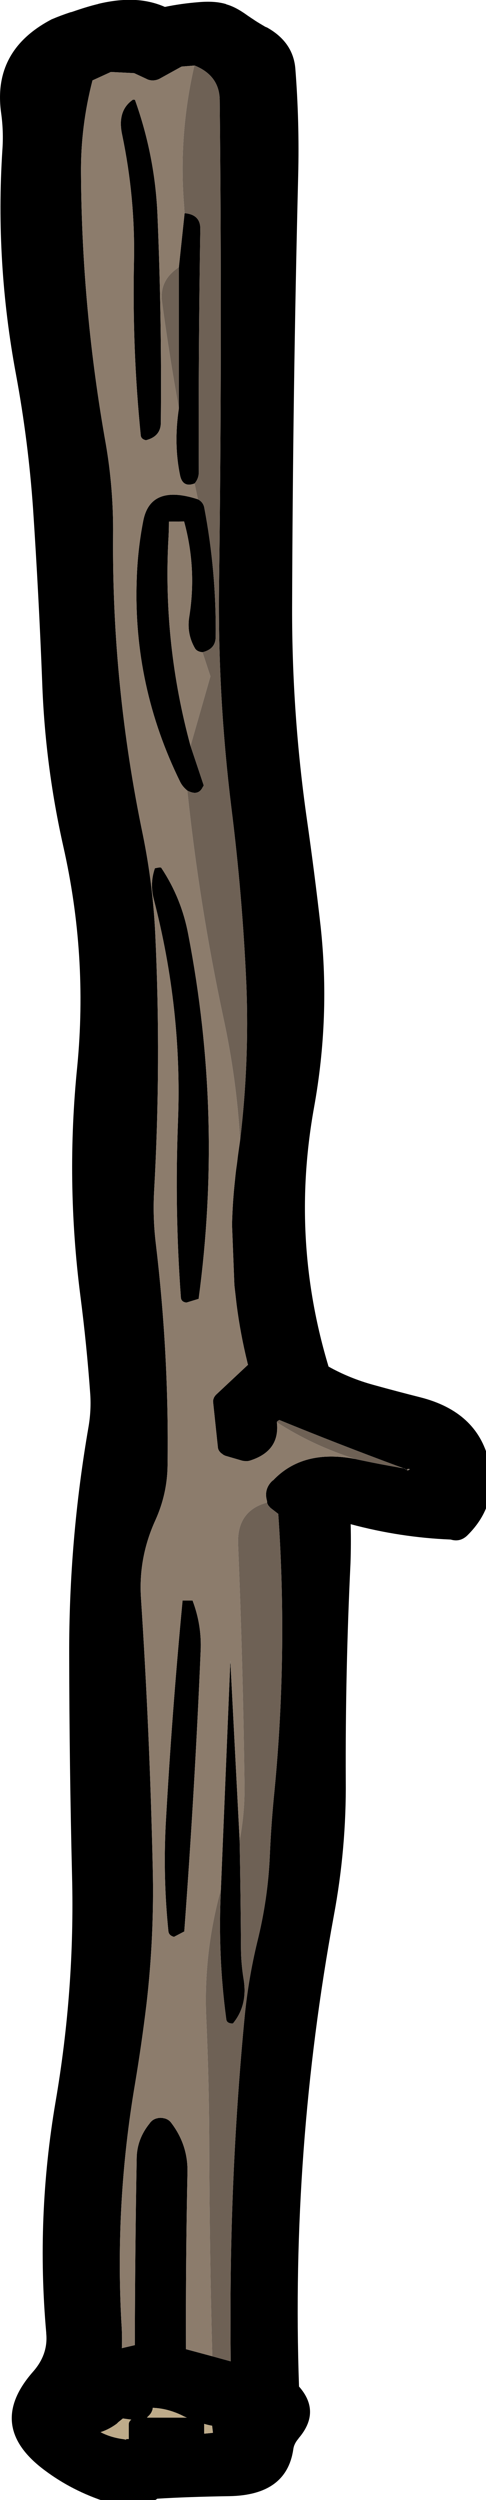
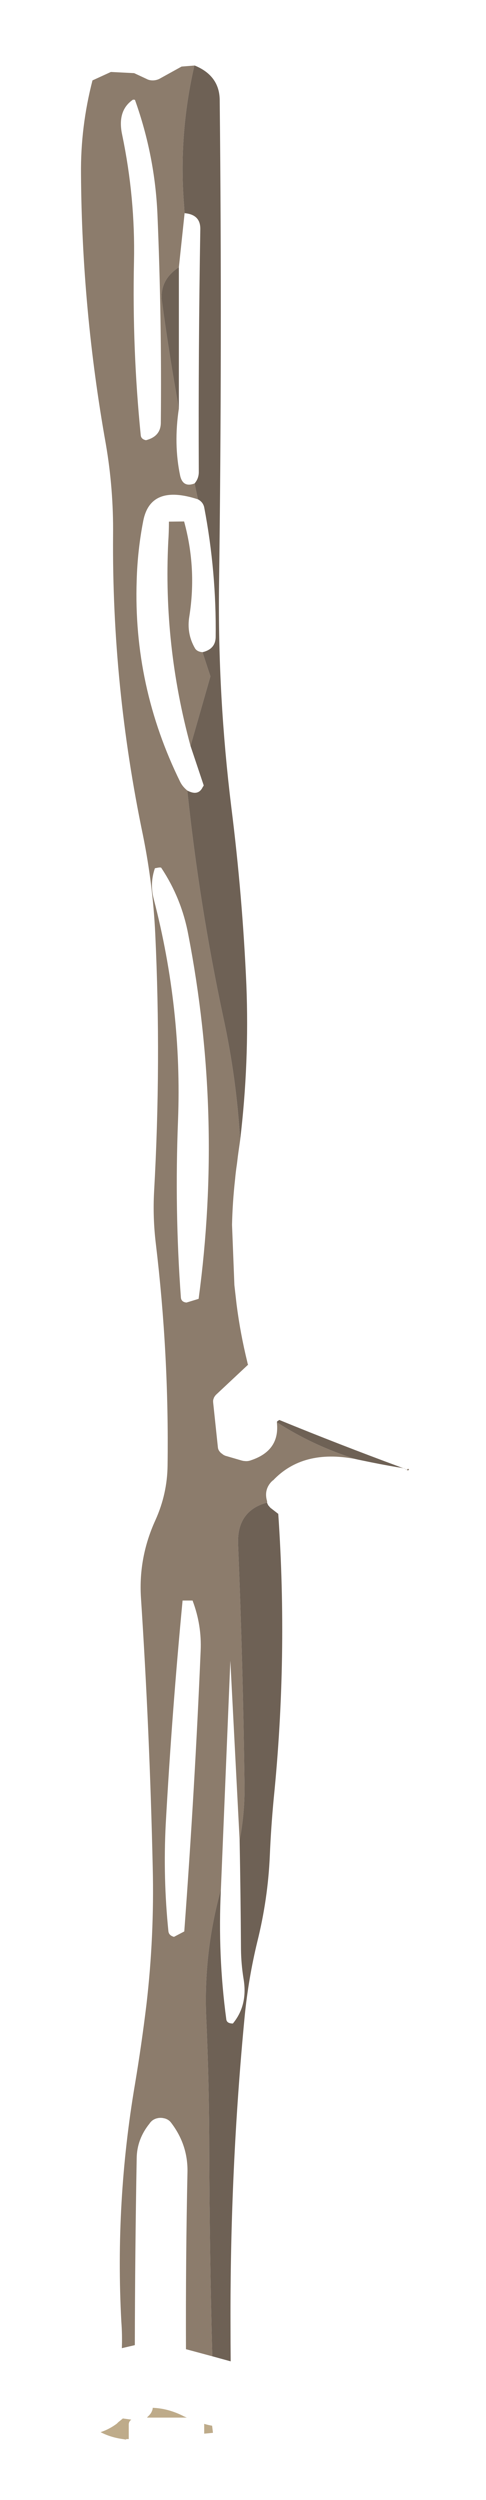
<svg xmlns="http://www.w3.org/2000/svg" xmlns:xlink="http://www.w3.org/1999/xlink" version="1.1" viewBox="0 0 72 370">
  <defs>
    <g id="Duplicate_Items_Folder_Symbol_13_0_Layer0_0_FILL">
-       <path fill="#000000" stroke="none" d=" M 31 -0.8 Q 25.55 -4.9 15.85 -1.75 5.85 1.5 -2.15 7.45 -20.05 20.6 -5.8 36.8 -1.3 41.9 -1.9 48.1 L -1.9 48.3 Q -4.95 82.5 0.85 116.6 6.6 150.05 5.75 183.5 4.95 216.2 4.9 248.85 4.8 282.75 10.6 316.3 11.45 321.15 11.15 326 10.1 340.7 8.2 355.35 3.85 389.3 7.3 423.25 10.45 456.05 3.15 488.3 -2.25 512.35 -3.1 536.9 -4.1 562.6 -5.8 588.15 -7.2 608.2 -10.85 627.9 -17.05 661.05 -14.9 694.35 -14.5 699.8 -15.25 705.25 -17.9 723.85 -0.35 733.05 -0.3 733.05 -0.3 733.1 L -0.25 733.1 Q -0.2 733.1 -0.2 733.15 L -0.1 733.15 Q -0.05 733.15 0 733.2 2.35 734.2 5.2 735.15 5.35 735.2 5.45 735.2 5.65 735.25 5.8 735.3 10.25 736.85 13.4 737.6 L 13.45 737.6 13.5 737.65 Q 13.6 737.65 13.7 737.7 19 738.95 23.6 738.85 28.85 738.7 33.25 736.75 38.1 737.75 43.15 738.15 48 738.6 51.35 737.6 L 51.4 737.6 51.4 737.55 Q 51.45 737.55 51.5 737.5 54.25 736.75 57.75 734.2 58.85 733.45 59.85 732.8 L 59.9 732.75 Q 61.4 731.8 62.95 730.9 63.05 730.85 63.15 730.8 63.25 730.75 63.45 730.7 71.2 726.4 71.9 718.6 73.15 702.7 72.75 686.8 71.15 622.75 70.95 558.7 70.9 527.45 75.3 496.5 77.6 480.45 79.4 464.6 82.3 437.8 77.45 411 70.4 371.9 81.75 334.3 88 330.8 95.15 328.85 102.2 326.9 108.95 325.2 125.65 320.95 129.2 306.6 132.3 293.65 122.9 284.35 120.75 282.25 117.95 283.1 103 283.7 88.3 287.65 88.45 281.9 88.25 276.05 86.7 243.95 86.85 211.95 87.05 191.75 83.3 171.7 70.55 102.4 73 32.4 79.6 24.9 72.85 17.05 L 72.85 17 Q 71.5 15.45 71.3 13.8 69.3 0.25 52.4 -0.05 39.85 -0.25 31 -0.8 M 44.9 18.45 Q 46.15 18.55 47.5 18.7 L 47.25 20.8 Q 46.05 21 44.9 21.35 44.9 21.25 44.9 21.2 L 44.9 18.45 M 47.3 41.35 L 52.75 39.85 Q 52.7 45.4 52.7 50.95 52.55 96.65 56.9 142 58 153.15 60.65 164.1 63.8 176.75 64.35 189.6 64.7 197.9 65.5 206.4 69.75 248.45 66.85 290.7 L 64.65 292.4 Q 64.55 292.45 64.5 292.55 64.3 292.7 64.15 292.95 64.1 292.95 64.1 293 63.85 293.2 63.8 293.45 63.75 293.45 63.75 293.5 63.6 293.75 63.55 294.05 L 63.55 294.1 Q 63.5 294.15 63.55 294.25 L 63.55 294.4 Q 62.5 297.85 64.95 300.35 L 65.05 300.35 Q 65.05 300.4 65.1 300.5 65.15 300.55 65.25 300.6 L 65.3 300.6 65.35 300.65 Q 74.15 309.9 89.65 306.95 90.5 306.75 91.5 306.55 97.2 305.35 102.2 304.5 103.05 304.35 103.95 304.2 104.1 304.15 104.25 304.1 L 104.2 304.15 104.3 304.1 104.3 304.15 Q 104.15 304.2 103.95 304.2 103.55 304.35 103.15 304.5 84.85 311.25 67.15 318.5 L 66.55 318.1 66.5 318.05 66.5 318 Q 66.45 317.9 66.45 317.8 66.45 317.75 66.45 317.7 L 66.45 317.65 Q 67.3 309.45 58.85 306.6 57.8 306.2 56.85 306.35 L 56.8 306.35 Q 56.6 306.35 56.45 306.4 56.3 306.4 56.25 306.45 L 56.15 306.45 51.35 307.85 Q 51.2 307.85 51.2 307.9 50.6 308.1 50.2 308.5 49.9 308.65 49.7 308.9 49 309.6 48.95 310.5 L 47.55 323.75 47.55 323.9 Q 47.5 324.4 47.75 324.95 L 47.75 325 Q 48 325.55 48.45 326 L 57.9 334.85 Q 57.75 335.2 57.7 335.55 55.6 344.1 54.5 352.7 L 53.85 358.4 53.15 376.25 Q 53.3 382.95 54.05 389.7 54.25 391.95 54.6 394.25 54.65 394.65 54.7 395.05 54.85 396.4 55.05 397.8 55.3 399.5 55.55 401.3 58.3 424.3 57.4 447.3 56.25 473.55 52.95 499.8 48.9 532.65 49.3 565.5 50.25 637.35 49.5 709.25 49.4 716.4 42.1 719.4 L 42 719.4 38.2 719.1 31.6 715.45 Q 30.65 715 29.65 715 28.6 715 27.8 715.45 L 24.15 717.15 17.25 717.5 11.8 715 Q 8.25 701.25 8.4 687.3 8.65 647.15 15.75 607.4 18.05 594.05 17.9 580.4 17.55 535.7 26.75 491.6 29.7 477.05 30.4 462.4 32.2 424.2 30.05 386 29.65 378.45 30.55 370.85 34.5 337.95 34.05 305 33.95 296.6 30.45 288.85 25.45 277.9 26.15 266.1 28.75 226.4 29.65 186.15 30.15 165.8 27.8 145.55 26.35 133.6 24.4 121.95 18.45 87 20.35 51.6 20.65 47.65 20.5 43.75 L 24.35 44.65 Q 24.4 72 24.9 99.9 24.95 105.65 28.8 110.35 L 28.8 110.4 Q 28.8 110.45 28.95 110.55 29.6 111.4 30.75 111.75 30.85 111.8 31.05 111.8 L 31.1 111.85 31.15 111.85 Q 31.95 112 32.8 111.85 32.85 111.85 32.9 111.8 L 32.95 111.8 Q 33.05 111.8 33.25 111.75 34.4 111.4 35.05 110.55 40.05 104.05 39.95 96.05 39.4 69.8 39.5 43.45 L 47.3 41.35 M 21.8 16.65 Q 21.7 16.7 21.6 16.7 L 21.5 16.7 21.5 16.6 21.85 16.65 21.8 16.65 M 22.5 16.85 L 22.55 16.85 22.55 21.2 Q 22.55 22 23.3 22.6 L 20.8 22.95 Q 20.15 22.4 19.45 21.85 19.25 21.65 19.1 21.5 L 19 21.4 Q 16.7 19.7 14.2 18.9 17.2 17.3 21.1 16.8 L 21.15 16.8 Q 21.25 16.75 21.4 16.75 L 21.4 16.7 21.45 16.75 Q 21.75 16.8 22 16.85 L 22.05 16.85 Q 22.15 16.85 22.2 16.85 22.3 16.85 22.35 16.85 22.4 16.85 22.5 16.85 M 28.1 23.4 Q 28.1 23.35 28.05 23.35 L 28.05 23.3 Q 28 23.25 27.95 23.2 L 39.75 23.2 Q 39 23.5 38.35 23.85 34 25.95 29.65 26.1 29.65 25.6 29.4 25.1 29.15 24.35 28.1 23.4 M 105.6 303.8 L 105.85 303.95 Q 105.6 303.95 105.45 304 105.35 304 105.25 304.05 L 105 303.8 104.95 303.7 Q 104.9 303.75 104.85 303.75 104.95 303.65 105.05 303.6 L 105 303.8 105.25 303.5 105.6 303.8 M 104.55 303.9 Q 104.7 303.85 104.8 303.8 104.7 303.9 104.7 304.05 L 104.65 303.9 Q 104.456 303.949 104.4 304 104.453 303.948 104.55 303.9 M 104.35 304.05 L 104.3 304.05 Q 104.326 304.049 104.35 304 L 104.35 304.05 M 43.3 599.1 Q 43.3 597.15 42.05 595.7 38.65 594.4 37.8 597.9 35.8 607.3 37.4 617.9 L 37.4 659.7 39.1 675.7 Q 43.8 675.3 43.75 671 43.15 635.05 43.3 599.1 M 40.85 518 L 44.75 506.35 Q 44.7 506.1 44.5 505.9 43.2 503.05 39.9 504.8 38.5 505.95 37.8 507.35 23.85 535.7 24.9 567 25.15 575.95 26.85 584.65 29 595.6 43.05 591 44.55 590.2 44.9 588.65 48.55 569.5 48.3 550.15 48.2 546.65 44.4 545.75 42.75 545.9 42.15 546.95 39.65 551.3 40.5 556.35 42.75 570.6 38.95 584.45 L 34.45 584.4 Q 34.45 581.4 34.25 578.4 32.75 547.8 40.85 518 M 53.4 139.85 Q 51.6 139.85 51.45 141.1 48.9 160.05 49.85 179.5 L 52.65 247.25 55.4 194.05 Q 55.7 177.95 55.8 161.85 55.85 157.5 56.55 153.15 57.9 145.3 53.4 139.85 M 27.65 608.5 Q 26.2 608.8 26.1 610 23.55 635.4 24.1 661.4 24.5 680.2 20.6 698.9 19.05 706.05 23.8 709.3 24.4 709.3 24.4 709.2 30.3 692.7 31.05 675.35 32.35 644.55 32.05 613.55 31.95 609.6 27.65 608.5 M 39.65 353.25 Q 38.15 353.4 38 354.7 36.1 380.6 37.15 407.2 38.4 440.15 29.95 472.7 28.75 477.3 30.3 481.8 30.8 481.9 31.35 482 32.1 482.1 32.2 481.9 38.2 472.85 40.2 462.1 50.55 408.5 43.25 354.35 L 39.65 353.25 M 39 167.1 L 35.95 165.5 Q 34.45 165.9 34.3 167.15 32.7 182.85 33.5 198.75 35.35 232.05 38.5 265.05 L 41.45 265.05 Q 44.2 257.8 43.85 250.15 42.15 209.8 39 167.1 Z" />
      <path fill="#8C7C6C" stroke="none" d=" M 104.3 304.05 L 104.35 304.05 104.35 304 Q 104.326 304.049 104.3 304.05 M 104.8 303.8 Q 104.7 303.85 104.55 303.9 104.453 303.948 104.4 304 104.456 303.949 104.65 303.9 L 104.7 304.05 Q 104.7 303.9 104.8 303.8 M 104.95 303.7 L 105 303.8 105.05 303.6 Q 104.95 303.65 104.85 303.75 104.9 303.75 104.95 303.7 M 105.6 303.8 L 105.25 303.5 105 303.8 105.25 304.05 Q 105.35 304 105.45 304 105.5 303.95 105.55 303.9 105.55 303.85 105.6 303.8 M 46.75 538.6 L 40.85 518 Q 32.75 547.8 34.25 578.4 34.45 581.4 34.45 584.4 L 38.95 584.45 Q 42.75 570.6 40.5 556.35 39.65 551.3 42.15 546.95 42.75 545.9 44.4 545.75 L 46.75 538.6 M 102.2 304.5 Q 102.6 304.5 103.15 304.5 103.55 304.35 103.95 304.2 103.05 304.35 102.2 304.5 M 104.25 304.1 Q 104.1 304.15 103.95 304.2 104.15 304.2 104.3 304.15 L 104.3 304.1 104.2 304.15 104.25 304.1 M 24.35 44.65 L 20.5 43.75 Q 20.65 47.65 20.35 51.6 18.45 87 24.4 121.95 26.35 133.6 27.8 145.55 30.15 165.8 29.65 186.15 28.75 226.4 26.15 266.1 25.45 277.9 30.45 288.85 33.95 296.6 34.05 305 34.5 337.95 30.55 370.85 29.65 378.45 30.05 386 32.2 424.2 30.4 462.4 29.7 477.05 26.75 491.6 17.55 535.7 17.9 580.4 18.05 594.05 15.75 607.4 8.65 647.15 8.4 687.3 8.25 701.25 11.8 715 L 17.25 717.5 24.15 717.15 27.8 715.45 Q 28.6 715 29.65 715 30.65 715 31.6 715.45 L 38.2 719.1 42 719.4 Q 37.25 698.8 38.95 677.85 39 676.75 39.1 675.7 L 37.4 659.7 Q 31.6 655.9 32.4 649.55 34.55 633.65 37.4 617.9 35.8 607.3 37.8 597.9 38.65 594.4 42.05 595.7 L 43.05 591 Q 29 595.6 26.85 584.65 25.15 575.95 24.9 567 23.85 535.7 37.8 507.35 38.5 505.95 39.9 504.8 43.45 470.95 50.6 437.5 54.5 419.45 55.55 401.3 55.3 399.5 55.05 397.8 54.85 396.4 54.7 395.05 54.65 394.65 54.6 394.25 54.25 391.95 54.05 389.7 53.3 382.95 53.15 376.25 L 53.85 358.4 54.5 352.7 Q 55.6 344.1 57.7 335.55 57.75 335.2 57.9 334.85 L 48.45 326 Q 48 325.55 47.75 325 L 47.75 324.95 Q 47.5 324.4 47.55 323.9 L 47.55 323.75 48.95 310.5 Q 49 309.6 49.7 308.9 49.9 308.65 50.2 308.5 50.6 308.1 51.2 307.9 51.2 307.85 51.35 307.85 L 56.15 306.45 56.25 306.45 Q 56.3 306.4 56.45 306.4 56.6 306.35 56.8 306.35 L 56.85 306.35 Q 57.8 306.2 58.85 306.6 67.3 309.45 66.45 317.65 L 66.45 317.7 Q 66.45 317.75 66.45 317.8 77.15 310.9 89.65 306.95 74.15 309.9 65.35 300.65 L 65.3 300.6 65.25 300.6 Q 65.15 300.55 65.1 300.5 65.05 300.4 65.05 300.35 L 64.95 300.35 Q 62.5 297.85 63.55 294.4 L 63.55 294.25 Q 63.5 294.15 63.55 294.1 L 63.55 294.05 Q 54.5 291.6 54.95 281.6 56.4 246 56.85 210.4 56.95 202.1 55.4 194.05 L 52.65 247.25 49.85 179.5 Q 44.7 160.85 45.5 141.7 46.4 121.8 46.4 101.7 46.5 71.5 47.3 41.35 L 39.5 43.45 Q 39.4 69.8 39.95 96.05 40.05 104.05 35.05 110.55 34.4 111.4 33.25 111.75 33.05 111.8 32.95 111.8 L 32.9 111.8 Q 32.85 111.85 32.8 111.85 31.95 112 31.15 111.85 L 31.1 111.85 31.05 111.8 Q 30.85 111.8 30.75 111.75 29.6 111.4 28.95 110.55 28.8 110.45 28.8 110.4 L 28.8 110.35 Q 24.95 105.65 24.9 99.9 24.4 72 24.35 44.65 M 35.95 165.5 L 39 167.1 Q 42.15 209.8 43.85 250.15 44.2 257.8 41.45 265.05 L 38.5 265.05 Q 35.35 232.05 33.5 198.75 32.7 182.85 34.3 167.15 34.45 165.9 35.95 165.5 M 38 354.7 Q 38.15 353.4 39.65 353.25 L 43.25 354.35 Q 50.55 408.5 40.2 462.1 38.2 472.85 32.2 481.9 32.1 482.1 31.35 482 30.8 481.9 30.3 481.8 28.75 477.3 29.95 472.7 38.4 440.15 37.15 407.2 36.1 380.6 38 354.7 M 26.1 610 Q 26.2 608.8 27.65 608.5 31.95 609.6 32.05 613.55 32.35 644.55 31.05 675.35 30.3 692.7 24.4 709.2 24.4 709.3 23.8 709.3 19.05 706.05 20.6 698.9 24.5 680.2 24.1 661.4 23.55 635.4 26.1 610 Z" />
      <path fill="#BEAB8A" stroke="none" d=" M 28.05 23.35 Q 28.1 23.35 28.1 23.4 29.15 24.35 29.4 25.1 29.65 25.6 29.65 26.1 34 25.95 38.35 23.85 39 23.5 39.75 23.2 L 27.95 23.2 Q 28 23.25 28.05 23.3 L 28.05 23.35 M 22.55 16.85 L 22.5 16.85 Q 22.4 16.85 22.35 16.85 22.3 16.85 22.2 16.85 22.15 16.85 22.05 16.85 L 22 16.85 Q 21.75 16.8 21.45 16.75 L 21.4 16.7 21.4 16.75 Q 21.25 16.75 21.15 16.8 L 21.1 16.8 Q 17.2 17.3 14.2 18.9 16.7 19.7 19 21.4 L 19.1 21.5 Q 19.25 21.65 19.45 21.85 20.15 22.4 20.8 22.95 L 23.3 22.6 Q 22.55 22 22.55 21.2 L 22.55 16.85 M 21.6 16.7 Q 21.7 16.7 21.8 16.65 L 21.85 16.65 21.5 16.6 21.5 16.7 21.6 16.7 M 47.5 18.7 Q 46.15 18.55 44.9 18.45 L 44.9 21.2 Q 44.9 21.25 44.9 21.35 46.05 21 47.25 20.8 L 47.5 18.7 Z" />
      <path fill="#6E6155" stroke="none" d=" M 32.4 649.55 Q 31.6 655.9 37.4 659.7 L 37.4 617.9 Q 34.55 633.65 32.4 649.55 M 55.55 401.3 Q 54.5 419.45 50.6 437.5 43.45 470.95 39.9 504.8 43.2 503.05 44.5 505.9 44.7 506.1 44.75 506.35 L 40.85 518 46.75 538.6 44.4 545.75 Q 48.2 546.65 48.3 550.15 48.55 569.5 44.9 588.65 44.55 590.2 43.05 591 L 42.05 595.7 Q 43.3 597.15 43.3 599.1 43.15 635.05 43.75 671 43.8 675.3 39.1 675.7 39 676.75 38.95 677.85 37.25 698.8 42 719.4 L 42.1 719.4 Q 49.4 716.4 49.5 709.25 50.25 637.35 49.3 565.5 48.9 532.65 52.95 499.8 56.25 473.55 57.4 447.3 58.3 424.3 55.55 401.3 M 66.55 318.1 L 67.15 318.5 Q 84.85 311.25 103.15 304.5 102.6 304.5 102.2 304.5 97.2 305.35 91.5 306.55 90.5 306.75 89.65 306.95 77.15 310.9 66.45 317.8 66.45 317.9 66.5 318 L 66.5 318.05 66.55 318.1 M 52.75 39.85 L 47.3 41.35 Q 46.5 71.5 46.4 101.7 46.4 121.8 45.5 141.7 44.7 160.85 49.85 179.5 48.9 160.05 51.45 141.1 51.6 139.85 53.4 139.85 57.9 145.3 56.55 153.15 55.85 157.5 55.8 161.85 55.7 177.95 55.4 194.05 56.95 202.1 56.85 210.4 56.4 246 54.95 281.6 54.5 291.6 63.55 294.05 63.6 293.75 63.75 293.5 63.75 293.45 63.8 293.45 63.85 293.2 64.1 293 64.1 292.95 64.15 292.95 64.3 292.7 64.5 292.55 64.55 292.45 64.65 292.4 L 66.85 290.7 Q 69.75 248.45 65.5 206.4 64.7 197.9 64.35 189.6 63.8 176.75 60.65 164.1 58 153.15 56.9 142 52.55 96.65 52.7 50.95 52.7 45.4 52.75 39.85 Z" />
    </g>
  </defs>
  <g transform="matrix( 0.5, 0, 0, -0.5, 7.8,369.4) ">
    <g transform="matrix( 1, 0, 0, 1, 0,0) ">
      <use xlink:href="#Duplicate_Items_Folder_Symbol_13_0_Layer0_0_FILL" />
    </g>
  </g>
</svg>